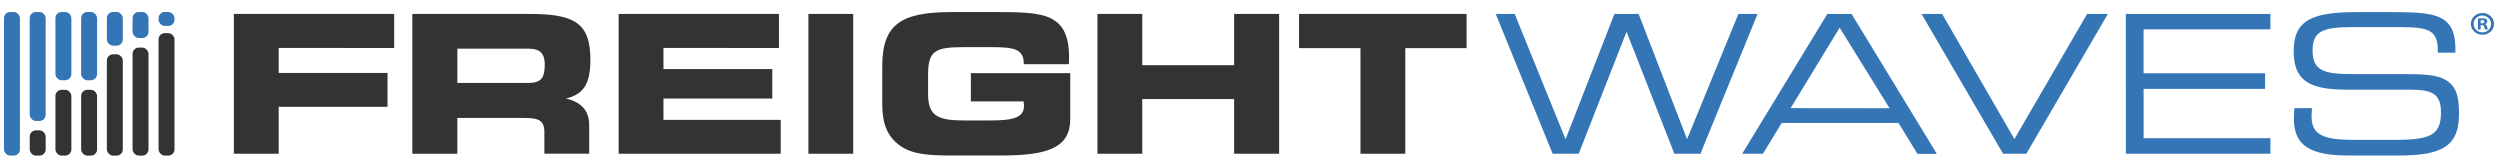
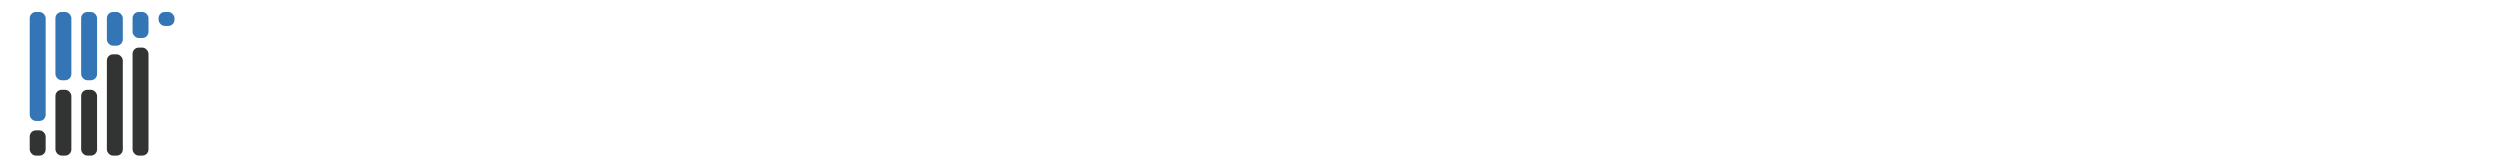
<svg xmlns="http://www.w3.org/2000/svg" width="179px" height="12px" viewBox="0 0 179 12" version="1.1">
  <title>Group</title>
  <g id="Design" stroke="none" stroke-width="1" fill="none" fill-rule="evenodd">
    <g id="Home-New-Widgets" transform="translate(-1569, -8823)" fill-rule="nonzero">
      <g id="Group-64" transform="translate(1547, 8769)">
        <g id="Group" transform="translate(22.286, 54.857)">
          <rect id="Rectangle" fill="#3475B6" x="9.206" y="0" width="1.141" height="1.865" rx="0.445" />
          <rect id="Rectangle" fill="#323333" x="9.206" y="2.551" width="1.141" height="7.733" rx="0.445" />
          <rect id="Rectangle" fill="#3475B6" x="7.366" y="0" width="1.141" height="2.414" rx="0.445" />
          <rect id="Rectangle" fill="#323333" x="7.366" y="3.031" width="1.141" height="7.255" rx="0.445" />
          <rect id="Rectangle" fill="#3475B6" x="11.067" y="0" width="1.141" height="1" rx="0.445" />
-           <rect id="Rectangle" fill="#323333" x="11.067" y="1.515" width="1.141" height="8.769" rx="0.445" />
          <rect id="Rectangle" fill="#3475B6" x="1.842" y="0" width="1.141" height="7.804" rx="0.445" />
-           <rect id="Rectangle" fill="#3475B6" x="0" y="0" width="1.141" height="10.284" rx="0.445" />
          <rect id="Rectangle" fill="#323333" x="1.842" y="8.476" width="1.141" height="1.81" rx="0.445" />
          <rect id="Rectangle" fill="#3475B6" x="3.683" y="0" width="1.141" height="4.888" rx="0.445" />
          <rect id="Rectangle" fill="#323333" x="3.683" y="5.572" width="1.141" height="4.712" rx="0.445" />
          <rect id="Rectangle" fill="#3475B6" x="5.524" y="0" width="1.141" height="4.888" rx="0.445" />
          <rect id="Rectangle" fill="#323333" x="5.524" y="5.572" width="1.141" height="4.712" rx="0.445" />
-           <path d="M19.669,2.573 L19.669,4.364 L27.461,4.364 L27.461,6.789 L19.669,6.789 L19.669,10.152 L16.458,10.152 L16.458,0.142 L27.936,0.142 L27.936,2.581 L19.669,2.573 Z M41.986,3.413 C41.986,5.067 41.552,5.894 40.238,6.197 C41.336,6.444 41.9,7.079 41.9,8.098 L41.9,10.144 L38.691,10.144 L38.691,8.622 C38.691,7.768 38.3,7.588 37.245,7.588 L32.458,7.588 L32.458,10.152 L29.237,10.152 L29.237,0.142 L37.679,0.142 C40.859,0.142 41.986,0.809 41.986,3.413 L41.986,3.413 Z M32.461,2.627 L32.461,5.08 L37.564,5.08 C38.46,5.08 38.719,4.709 38.719,3.758 C38.719,2.985 38.389,2.628 37.564,2.628 L32.461,2.627 Z M47.218,2.573 L47.218,4.088 L55.009,4.088 L55.009,6.197 L47.218,6.197 L47.218,7.727 L55.615,7.727 L55.615,10.152 L44.008,10.152 L44.008,0.142 L55.486,0.142 L55.486,2.581 L47.218,2.573 Z M57.595,10.152 L57.595,0.142 L60.804,0.142 L60.804,10.152 L57.595,10.152 Z M73.018,3.717 C73.018,2.615 72.28,2.518 70.603,2.518 L68.739,2.518 C66.657,2.518 66.165,2.779 66.165,4.488 L66.165,5.879 C66.165,7.453 66.874,7.768 68.754,7.768 L70.604,7.768 C72.282,7.768 73.033,7.562 73.033,6.707 C73.03,6.605 73.021,6.504 73.005,6.403 L69.229,6.403 L69.229,4.378 L76.343,4.378 L76.343,7.672 C76.343,9.697 74.781,10.276 71.427,10.276 L67.857,10.276 C66.195,10.276 65.01,10.207 64.099,9.532 C63.217,8.871 62.884,7.958 62.884,6.597 L62.884,3.868 C62.884,0.864 64.257,0.009 67.836,0.009 L71.43,0.009 C73.267,0.009 74.523,0.093 75.289,0.658 C75.969,1.154 76.258,1.98 76.258,3.176 C76.258,3.355 76.258,3.547 76.244,3.741 L73.018,3.741 L73.018,3.717 Z M78.292,10.152 L78.292,0.142 L81.5,0.142 L81.5,3.813 L88.078,3.813 L88.078,0.142 L91.3,0.142 L91.3,10.152 L88.078,10.152 L88.078,6.238 L81.5,6.238 L81.5,10.152 L78.292,10.152 Z M97.124,10.152 L97.124,2.587 L92.725,2.587 L92.725,0.142 L104.723,0.142 L104.723,2.587 L100.334,2.587 L100.334,10.152 L97.124,10.152 Z" id="Shape" fill="#323333" />
-           <path d="M106.808,0.142 L108.167,0.142 L111.808,9.112 L115.306,0.142 L117.041,0.142 L120.508,9.112 L124.183,0.142 L125.556,0.142 L121.465,10.152 L119.6,10.152 L116.175,1.415 L112.749,10.152 L110.884,10.152 L106.808,0.142 Z M130.551,0.142 L132.286,0.142 L138.394,10.16 L137.006,10.16 L135.646,7.947 L127.284,7.947 L125.941,10.15 L124.455,10.15 L130.551,0.142 Z M135.008,6.894 L131.433,1.125 L127.922,6.887 L135.008,6.894 Z M137.296,0.142 L138.771,0.142 L143.946,9.099 L149.151,0.142 L150.637,0.142 L144.799,10.152 L143.137,10.152 L137.296,0.142 Z M151.924,0.142 L162.275,0.142 L162.275,1.243 L153.195,1.243 L153.195,4.391 L161.893,4.391 L161.893,5.508 L153.197,5.508 L153.197,9.036 L162.276,9.036 L162.276,10.152 L151.926,10.152 L151.924,0.142 Z M165.249,6.887 C165.236,7.148 165.221,7.341 165.221,7.478 C165.221,8.843 166.132,9.159 168.3,9.159 L171.047,9.159 C173.606,9.159 174.487,8.898 174.487,7.217 C174.487,5.801 173.827,5.563 172.176,5.563 L167.737,5.563 C165.005,5.563 163.94,4.874 163.94,2.807 C163.94,0.574 165.284,0.009 168.465,0.009 L170.849,0.009 C172.787,0.009 174.058,0.05 174.811,0.639 C175.316,1.053 175.519,1.7 175.519,2.623 L175.519,2.913 L174.261,2.913 L174.261,2.756 C174.256,1.319 173.614,1.086 171.654,1.086 L168.069,1.086 C166.002,1.086 165.294,1.401 165.294,2.754 C165.294,4.227 166.132,4.449 168.156,4.449 L171.928,4.449 C173.249,4.449 174.183,4.504 174.791,4.849 C175.585,5.303 175.781,6.048 175.781,7.288 C175.781,9.589 174.611,10.278 171.445,10.278 L167.874,10.278 C165.127,10.278 163.957,9.574 163.957,7.645 C163.957,7.425 163.972,7.173 163.986,6.888 L165.249,6.887 Z M178.286,0.845 C178.289,1.055 178.203,1.257 178.047,1.405 C177.892,1.553 177.68,1.635 177.46,1.632 C177.24,1.634 177.027,1.553 176.87,1.405 C176.713,1.257 176.625,1.055 176.625,0.845 C176.634,0.413 177.007,0.069 177.46,0.074 C177.677,0.07 177.887,0.15 178.042,0.295 C178.198,0.44 178.285,0.638 178.286,0.845 L178.286,0.845 Z M176.83,0.845 C176.824,1.008 176.889,1.165 177.008,1.282 C177.127,1.398 177.291,1.463 177.462,1.462 C177.628,1.46 177.787,1.393 177.902,1.278 C178.016,1.163 178.077,1.008 178.071,0.85 C178.071,0.521 177.792,0.255 177.447,0.255 C177.102,0.255 176.823,0.521 176.823,0.85 L176.83,0.845 Z M177.325,1.251 L177.137,1.251 L177.137,0.478 C177.24,0.461 177.344,0.453 177.449,0.455 C177.546,0.447 177.644,0.467 177.729,0.511 C177.782,0.554 177.811,0.616 177.809,0.681 C177.801,0.769 177.734,0.842 177.643,0.859 L177.643,0.869 C177.726,0.9 177.783,0.973 177.792,1.058 C177.8,1.125 177.82,1.19 177.851,1.251 L177.648,1.251 C177.617,1.192 177.596,1.128 177.586,1.062 C177.571,0.977 177.521,0.939 177.421,0.939 L177.331,0.939 L177.325,1.251 Z M177.325,0.812 L177.414,0.812 C177.518,0.812 177.601,0.781 177.601,0.7 C177.601,0.62 177.548,0.582 177.435,0.582 C177.401,0.582 177.366,0.585 177.331,0.592 L177.325,0.812 Z" id="Shape" fill="#3475B6" />
        </g>
      </g>
    </g>
  </g>
</svg>